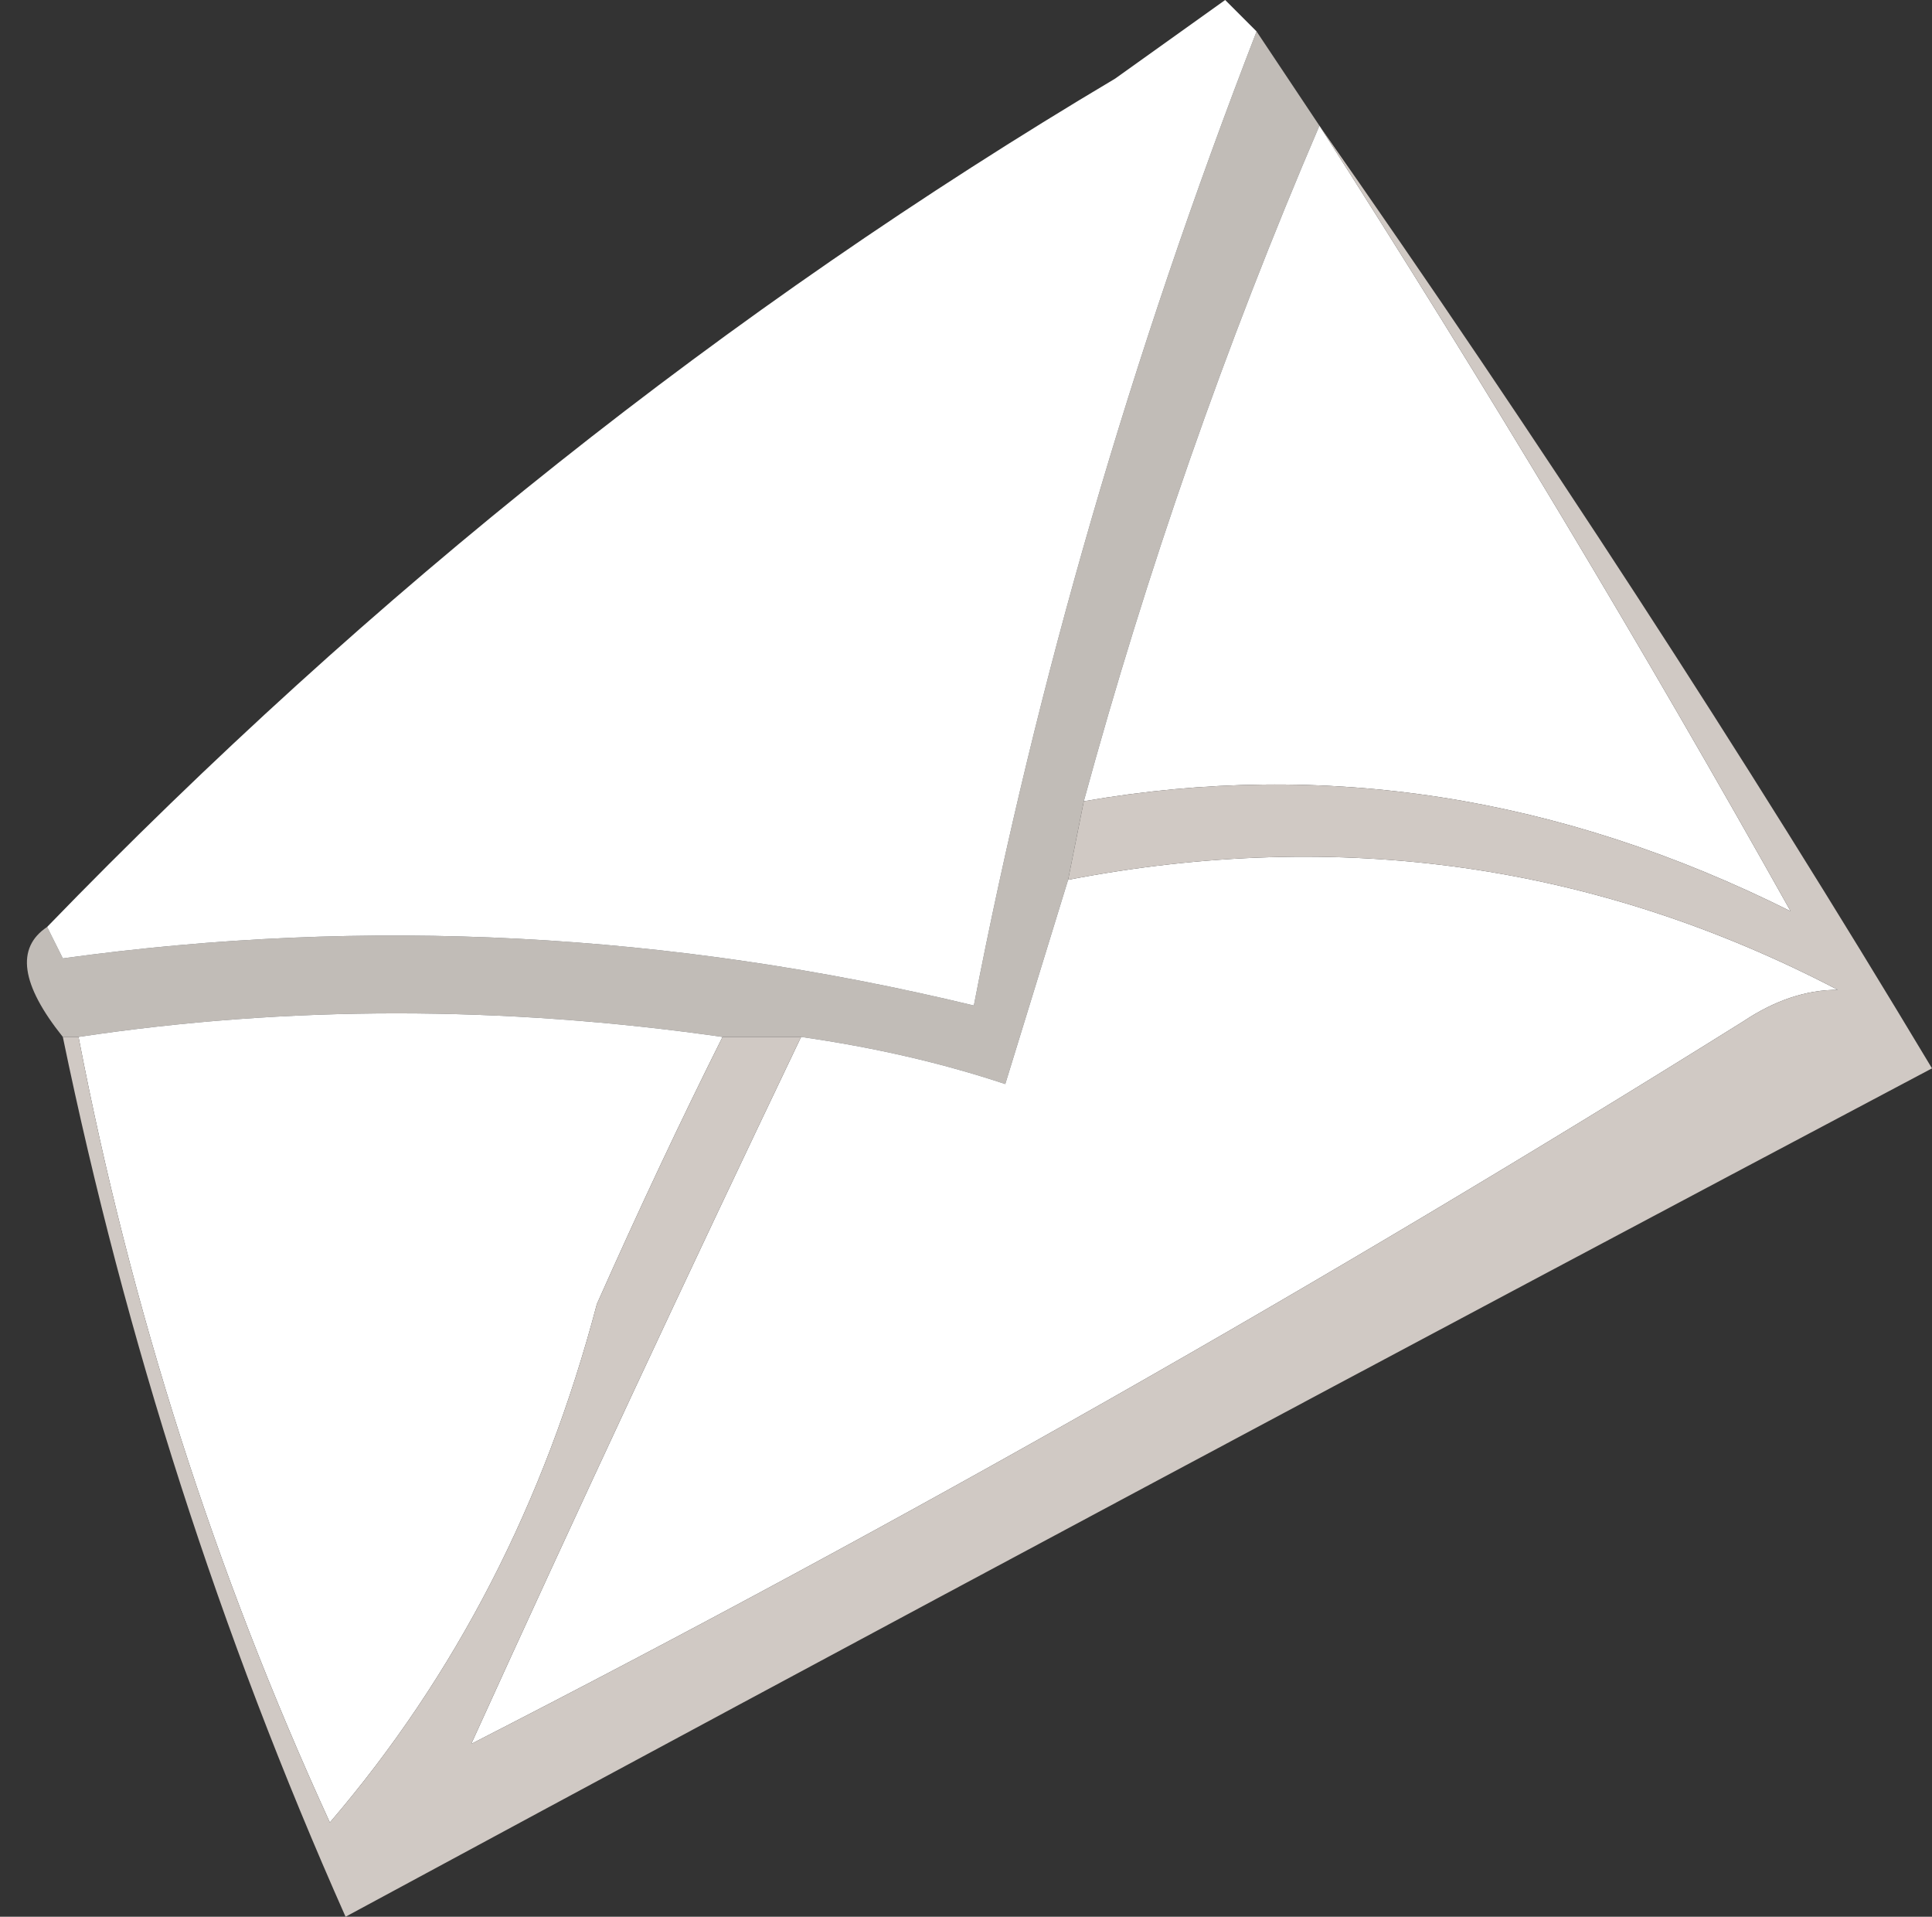
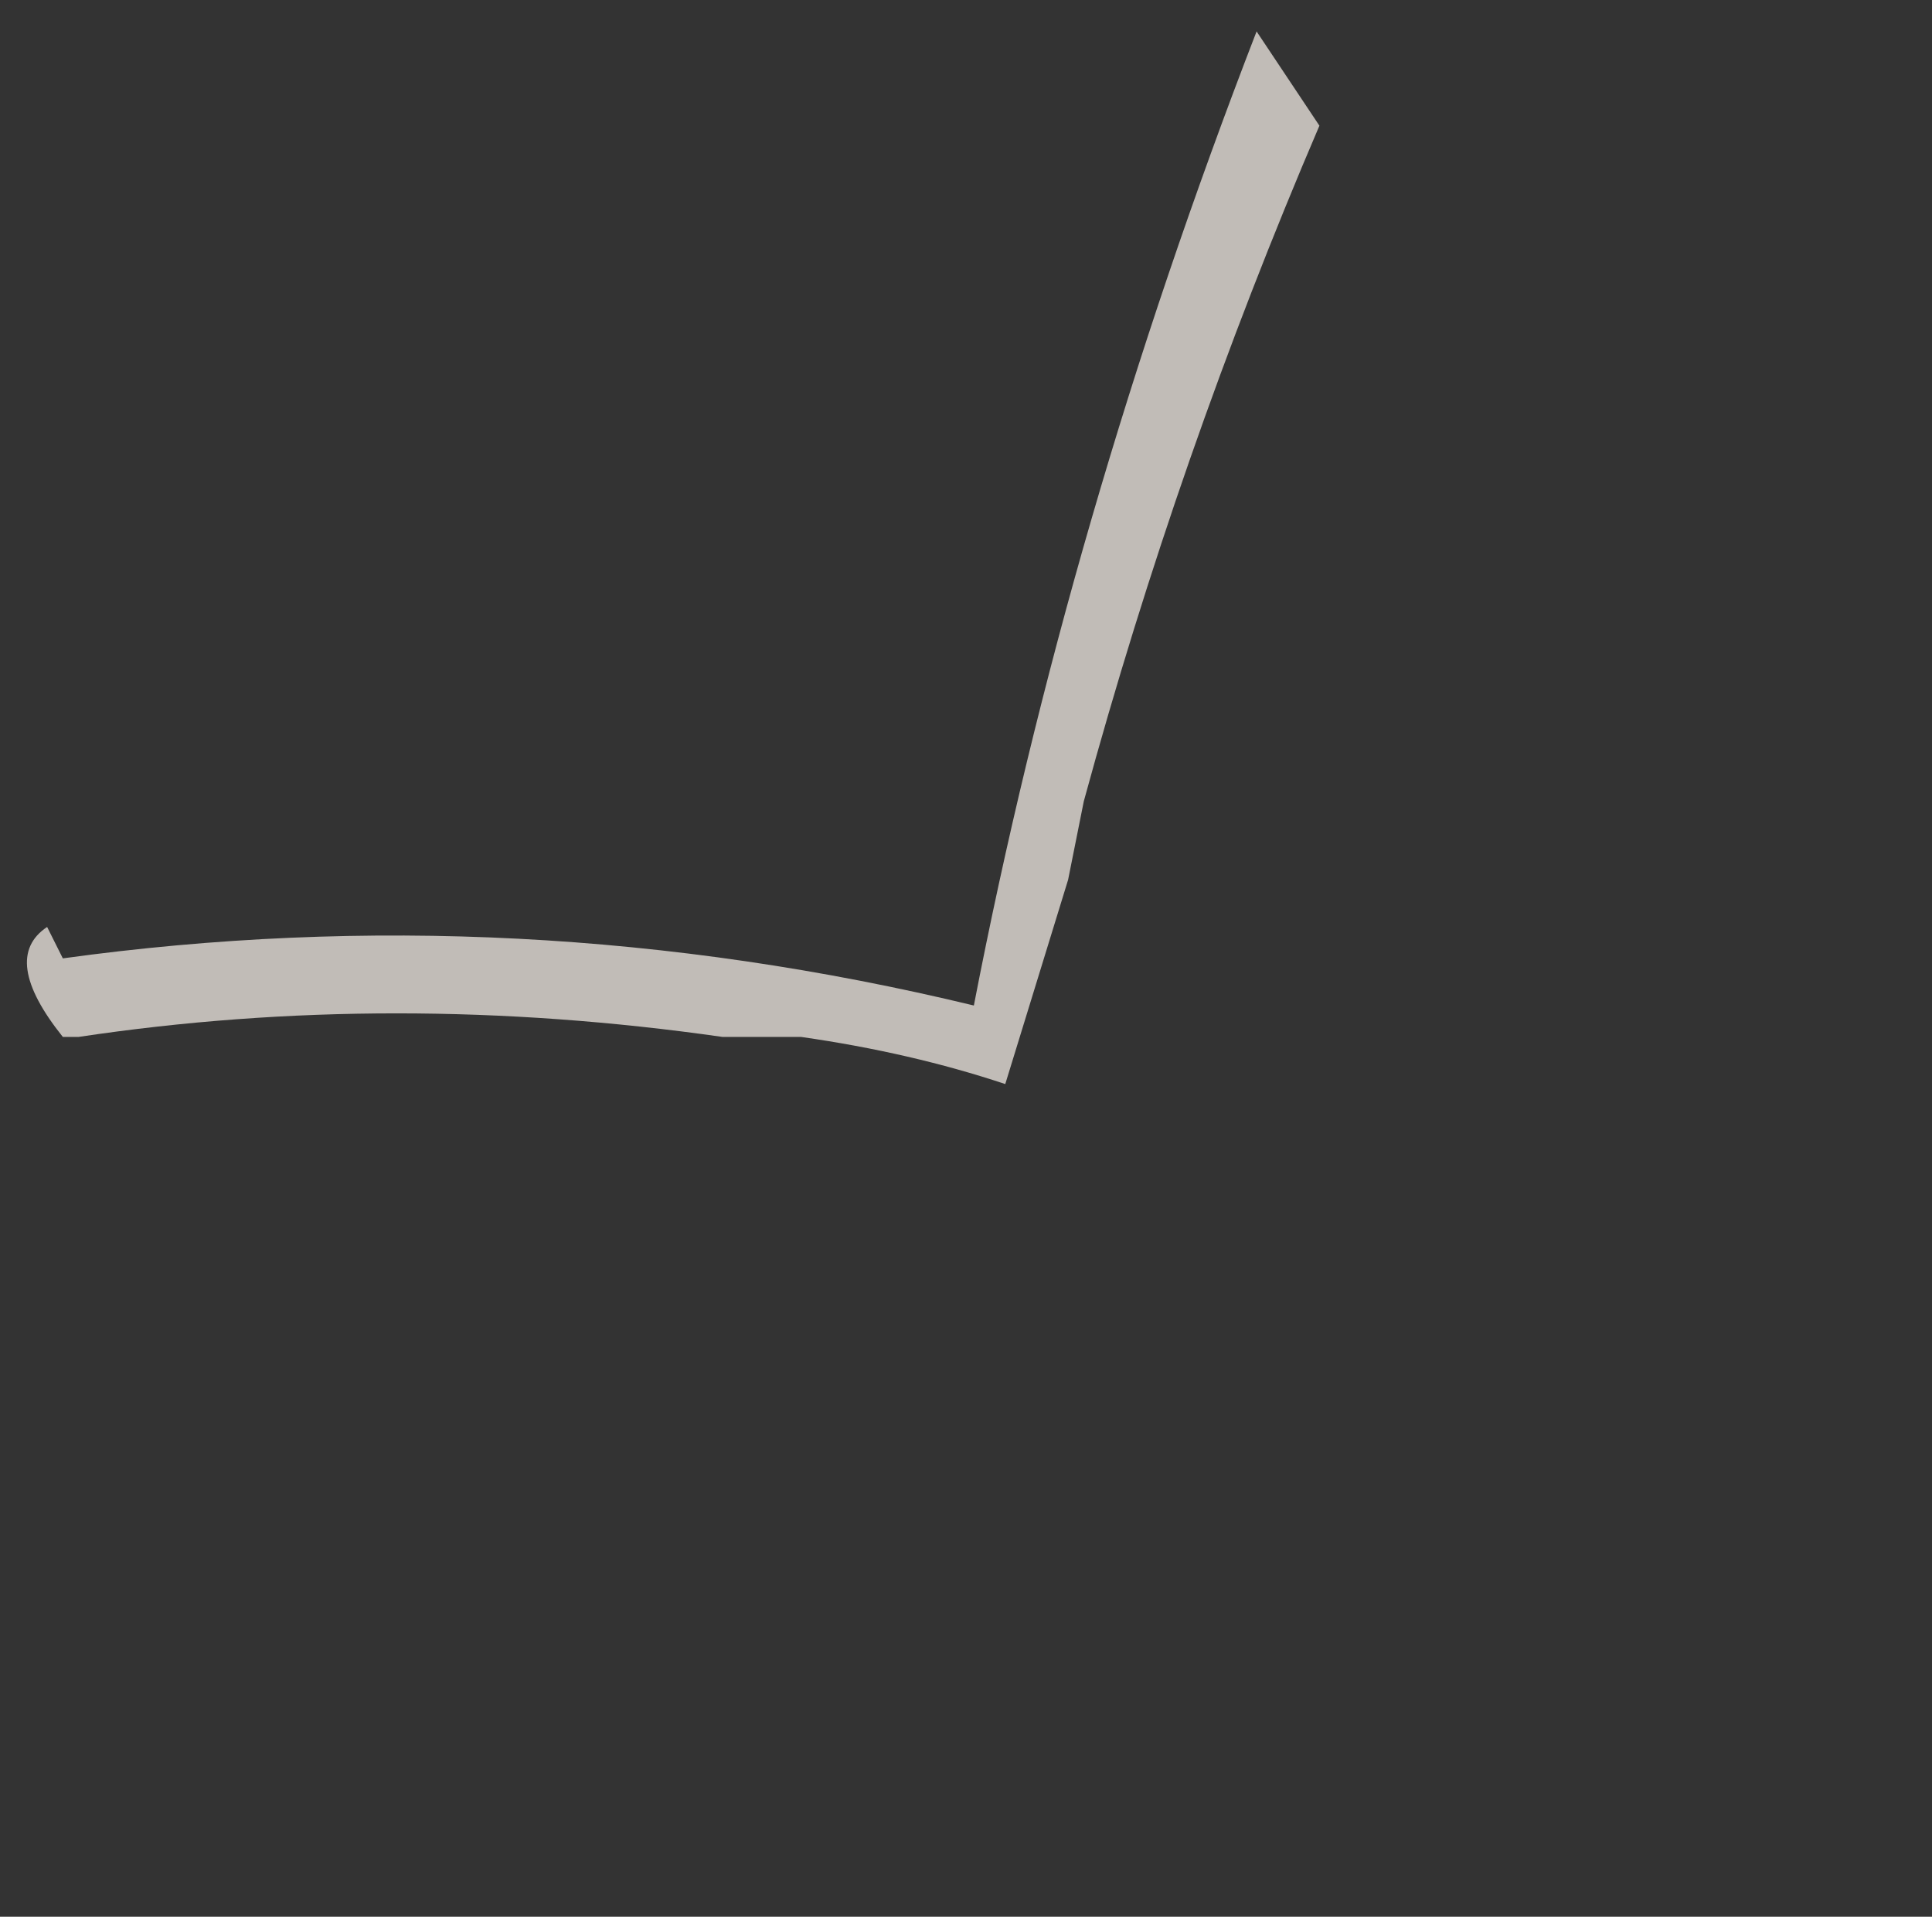
<svg xmlns="http://www.w3.org/2000/svg" height="6.1px" width="6.15px">
  <rect width="100%" height="100%" fill="#333333" stroke="none" />
  <g transform="matrix(1.0, 0.0, 0.0, 1.0, 3.1, 3.05)">
    <path d="M0.9 -2.95 Q1.0 -2.8 1.1 -2.65 0.65 -1.6 0.35 -0.5 L0.3 -0.25 0.1 0.4 Q-0.2 0.3 -0.55 0.25 L-0.8 0.25 Q-1.85 0.1 -2.85 0.25 L-2.9 0.25 Q-3.1 0.0 -2.95 -0.1 L-2.9 0.0 Q-1.45 -0.2 0.0 0.15 0.3 -1.4 0.9 -2.95" fill="#c1bcb7" fill-rule="evenodd" stroke="none" />
-     <path d="M0.9 -2.95 Q0.3 -1.4 0.0 0.15 -1.45 -0.2 -2.9 0.0 L-2.95 -0.1 Q-1.4 -1.7 0.45 -2.8 L0.8 -3.05 0.9 -2.95 M-2.85 0.25 Q-1.85 0.1 -0.8 0.25 -1.0 0.65 -1.2 1.1 -1.45 2.05 -2.05 2.75 -2.6 1.55 -2.85 0.25 M-0.55 0.25 Q-0.2 0.3 0.1 0.4 L0.3 -0.25 Q1.6 -0.5 2.75 0.1 2.6 0.1 2.45 0.2 0.45 1.45 -1.6 2.5 -1.1 1.4 -0.55 0.25 M0.35 -0.5 Q0.65 -1.6 1.1 -2.65 1.9 -1.4 2.6 -0.15 1.5 -0.7 0.35 -0.5" fill="#ffffff" fill-rule="evenodd" stroke="none" />
-     <path d="M-2.9 0.25 L-2.85 0.25 Q-2.6 1.55 -2.05 2.75 -1.45 2.05 -1.2 1.1 -1.0 0.65 -0.8 0.25 L-0.55 0.25 Q-1.1 1.4 -1.6 2.5 0.45 1.45 2.45 0.2 2.6 0.1 2.75 0.1 1.6 -0.5 0.3 -0.25 L0.35 -0.5 Q1.5 -0.7 2.6 -0.15 1.9 -1.4 1.1 -2.65 2.15 -1.15 3.05 0.35 0.5 1.7 -2.0 3.05 -2.6 1.7 -2.9 0.25" fill="#d0c9c4" fill-rule="evenodd" stroke="none" />
  </g>
</svg>